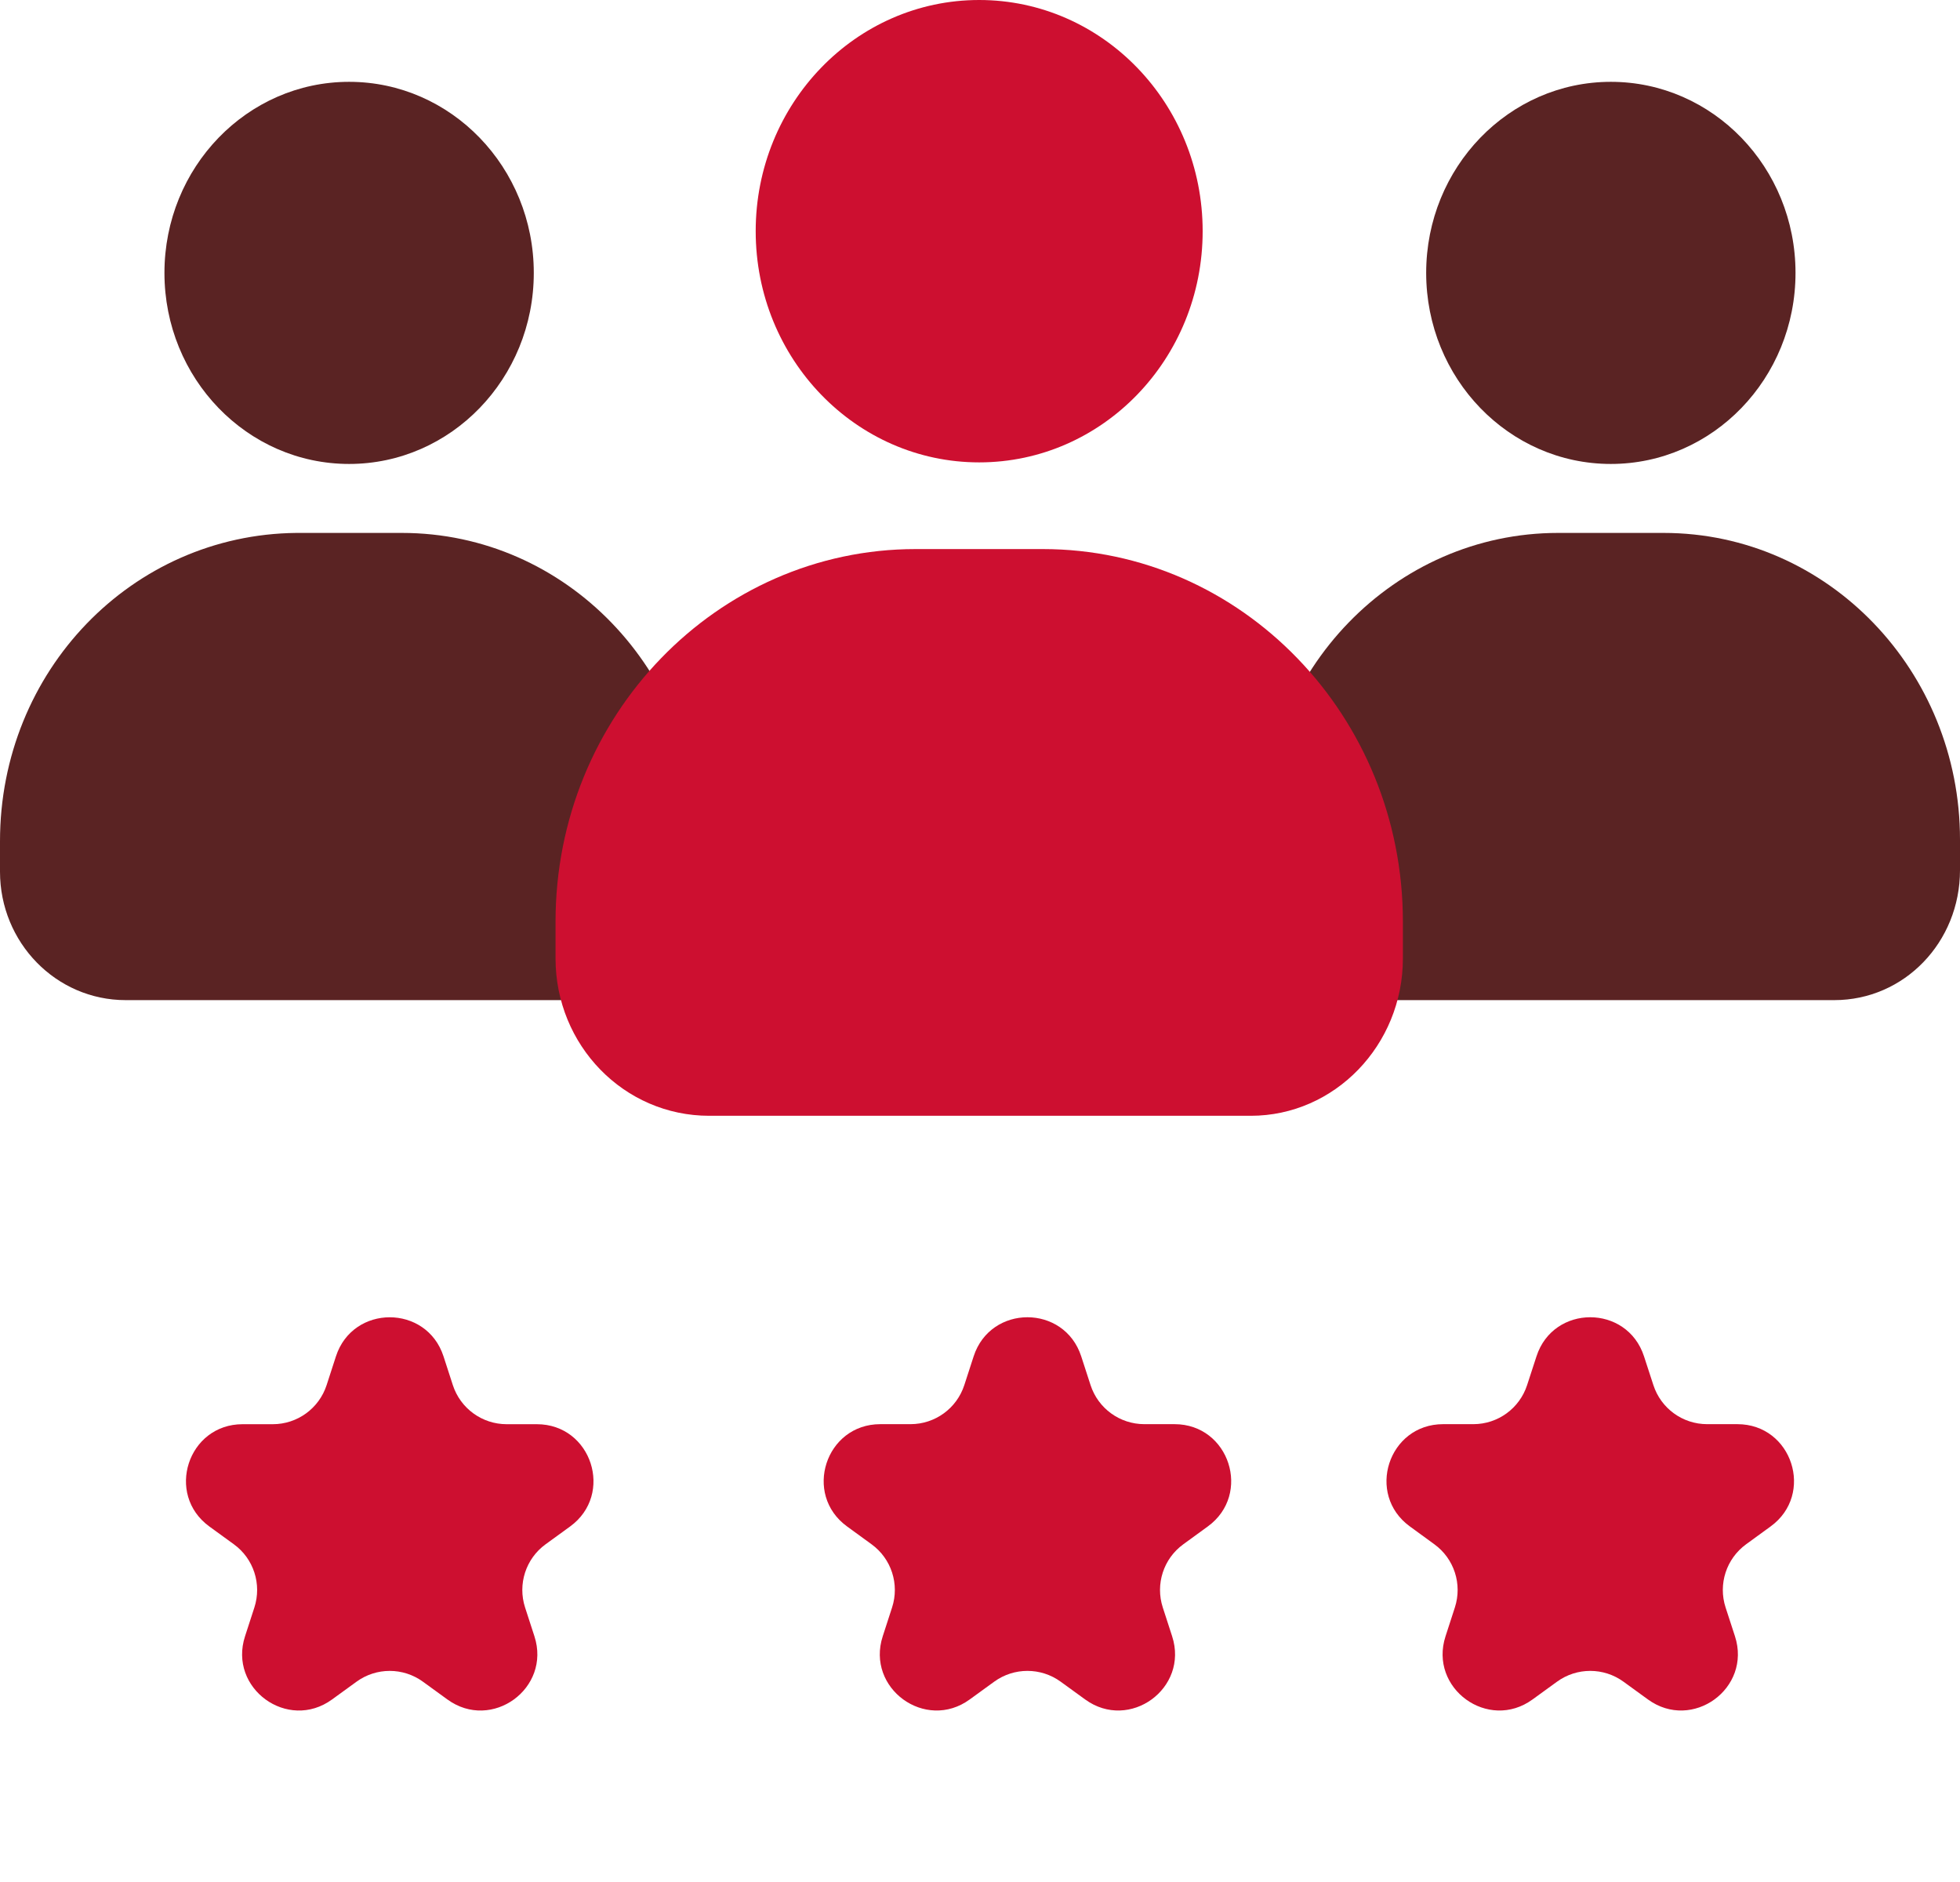
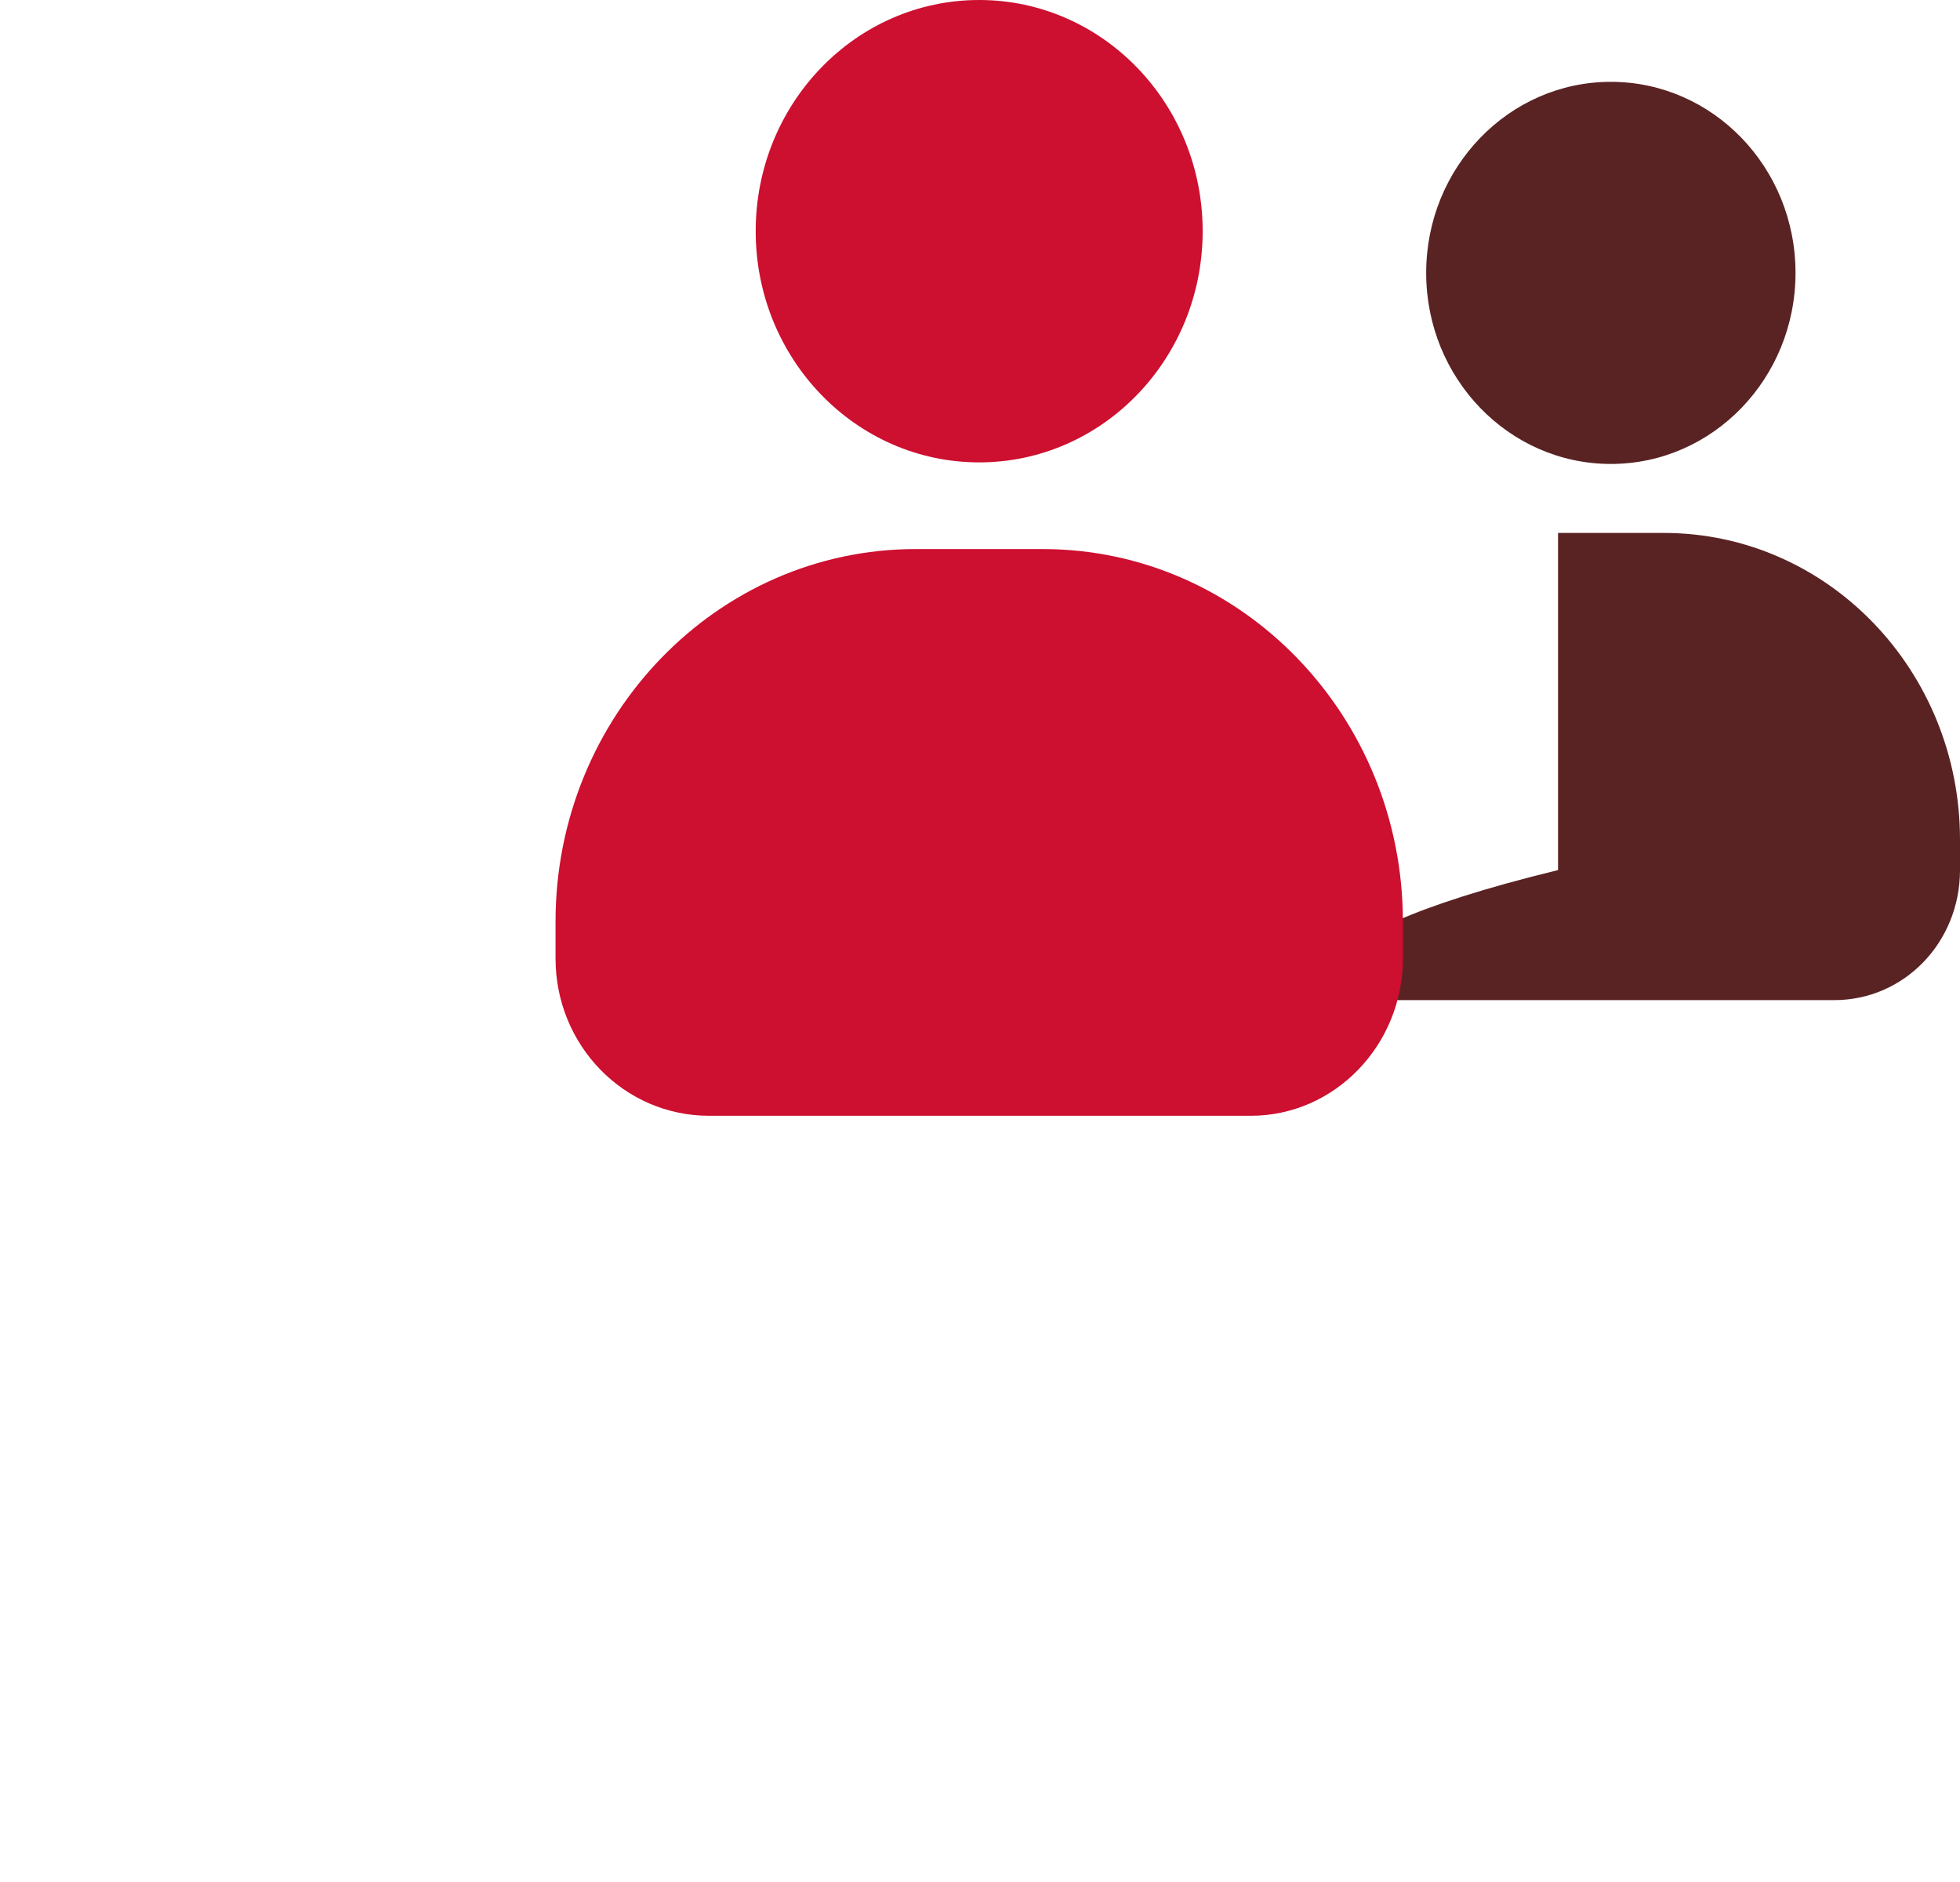
<svg xmlns="http://www.w3.org/2000/svg" width="50" height="48" viewBox="0 0 50 48" fill="none">
  <path d="M24.979 11.793C28.128 11.793 30.68 9.153 30.68 5.896C30.68 2.64 28.128 0 24.979 0C21.831 0 19.278 2.64 19.278 5.896C19.278 9.153 21.831 11.793 24.979 11.793Z" fill="#CD0F30" />
  <path d="M41.093 11.833C43.695 11.833 45.804 9.651 45.804 6.96C45.804 4.269 43.695 2.087 41.093 2.087C38.492 2.087 36.382 4.269 36.382 6.96C36.382 9.651 38.492 11.833 41.093 11.833Z" fill="#5A2323" />
-   <path d="M35.392 25.508H46.793C48.575 25.508 50 24.034 50 22.191V21.413C50 17.114 46.635 13.592 42.438 13.592H39.746C35.59 13.592 32.185 17.073 32.185 21.413V22.191C32.185 24.034 33.61 25.508 35.392 25.508Z" fill="#5A2323" />
-   <path d="M8.906 11.833C11.508 11.833 13.617 9.651 13.617 6.96C13.617 4.269 11.508 2.087 8.906 2.087C6.304 2.087 4.195 4.269 4.195 6.96C4.195 9.651 6.304 11.833 8.906 11.833Z" fill="#5A2323" />
-   <path d="M3.207 25.508H14.608C16.39 25.508 17.815 24.034 17.815 22.191V21.413C17.815 17.114 14.45 13.592 10.253 13.592H7.561C3.365 13.633 0 17.114 0 21.454V22.232C0 24.034 1.425 25.508 3.207 25.508Z" fill="#5A2323" />
+   <path d="M35.392 25.508H46.793C48.575 25.508 50 24.034 50 22.191V21.413C50 17.114 46.635 13.592 42.438 13.592H39.746V22.191C32.185 24.034 33.61 25.508 35.392 25.508Z" fill="#5A2323" />
  <path d="M18.092 28.458H31.908C34.046 28.458 35.788 26.657 35.788 24.446V23.504C35.788 18.262 31.67 14.004 26.603 14.004H23.357C18.29 14.004 14.172 18.262 14.172 23.504V24.446C14.172 26.657 15.914 28.458 18.092 28.458Z" fill="#CD0F30" />
-   <path d="M8.57 34.593C9.002 33.265 10.882 33.265 11.314 34.593L11.552 35.327C11.745 35.921 12.299 36.324 12.924 36.324H13.695C15.092 36.324 15.673 38.111 14.543 38.933L13.919 39.386C13.413 39.753 13.202 40.404 13.395 40.999L13.633 41.732C14.065 43.061 12.544 44.166 11.414 43.345L10.79 42.892C10.284 42.524 9.6 42.524 9.094 42.892L8.47 43.345C7.34 44.166 5.819 43.061 6.251 41.732L6.489 40.999C6.682 40.404 6.471 39.753 5.965 39.386L5.341 38.933C4.211 38.111 4.792 36.324 6.189 36.324H6.96C7.585 36.324 8.139 35.921 8.332 35.327L8.57 34.593Z" fill="#CD0F30" />
-   <path d="M24.838 34.593C25.27 33.264 27.15 33.264 27.582 34.593L27.82 35.326C28.013 35.921 28.567 36.323 29.192 36.323H29.963C31.36 36.323 31.941 38.111 30.811 38.932L30.187 39.386C29.681 39.753 29.47 40.404 29.663 40.998L29.901 41.732C30.333 43.061 28.812 44.166 27.682 43.344L27.058 42.891C26.552 42.524 25.868 42.524 25.362 42.891L24.738 43.344C23.608 44.166 22.087 43.061 22.519 41.732L22.757 40.998C22.95 40.404 22.739 39.753 22.233 39.386L21.609 38.932C20.479 38.111 21.06 36.323 22.457 36.323H23.228C23.853 36.323 24.407 35.921 24.6 35.326L24.838 34.593Z" fill="#CD0F30" />
-   <path d="M39.196 34.593C39.627 33.264 41.507 33.264 41.939 34.593L42.178 35.326C42.371 35.921 42.924 36.323 43.549 36.323H44.321C45.718 36.323 46.299 38.111 45.168 38.932L44.544 39.386C44.039 39.753 43.827 40.404 44.02 40.998L44.259 41.732C44.691 43.061 43.17 44.166 42.039 43.344L41.415 42.891C40.91 42.524 40.225 42.524 39.72 42.891L39.096 43.344C37.965 44.166 36.444 43.061 36.876 41.732L37.114 40.998C37.307 40.404 37.096 39.753 36.59 39.386L35.967 38.932C34.836 38.111 35.417 36.323 36.814 36.323H37.586C38.21 36.323 38.764 35.921 38.957 35.326L39.196 34.593Z" fill="#CD0F30" />
</svg>